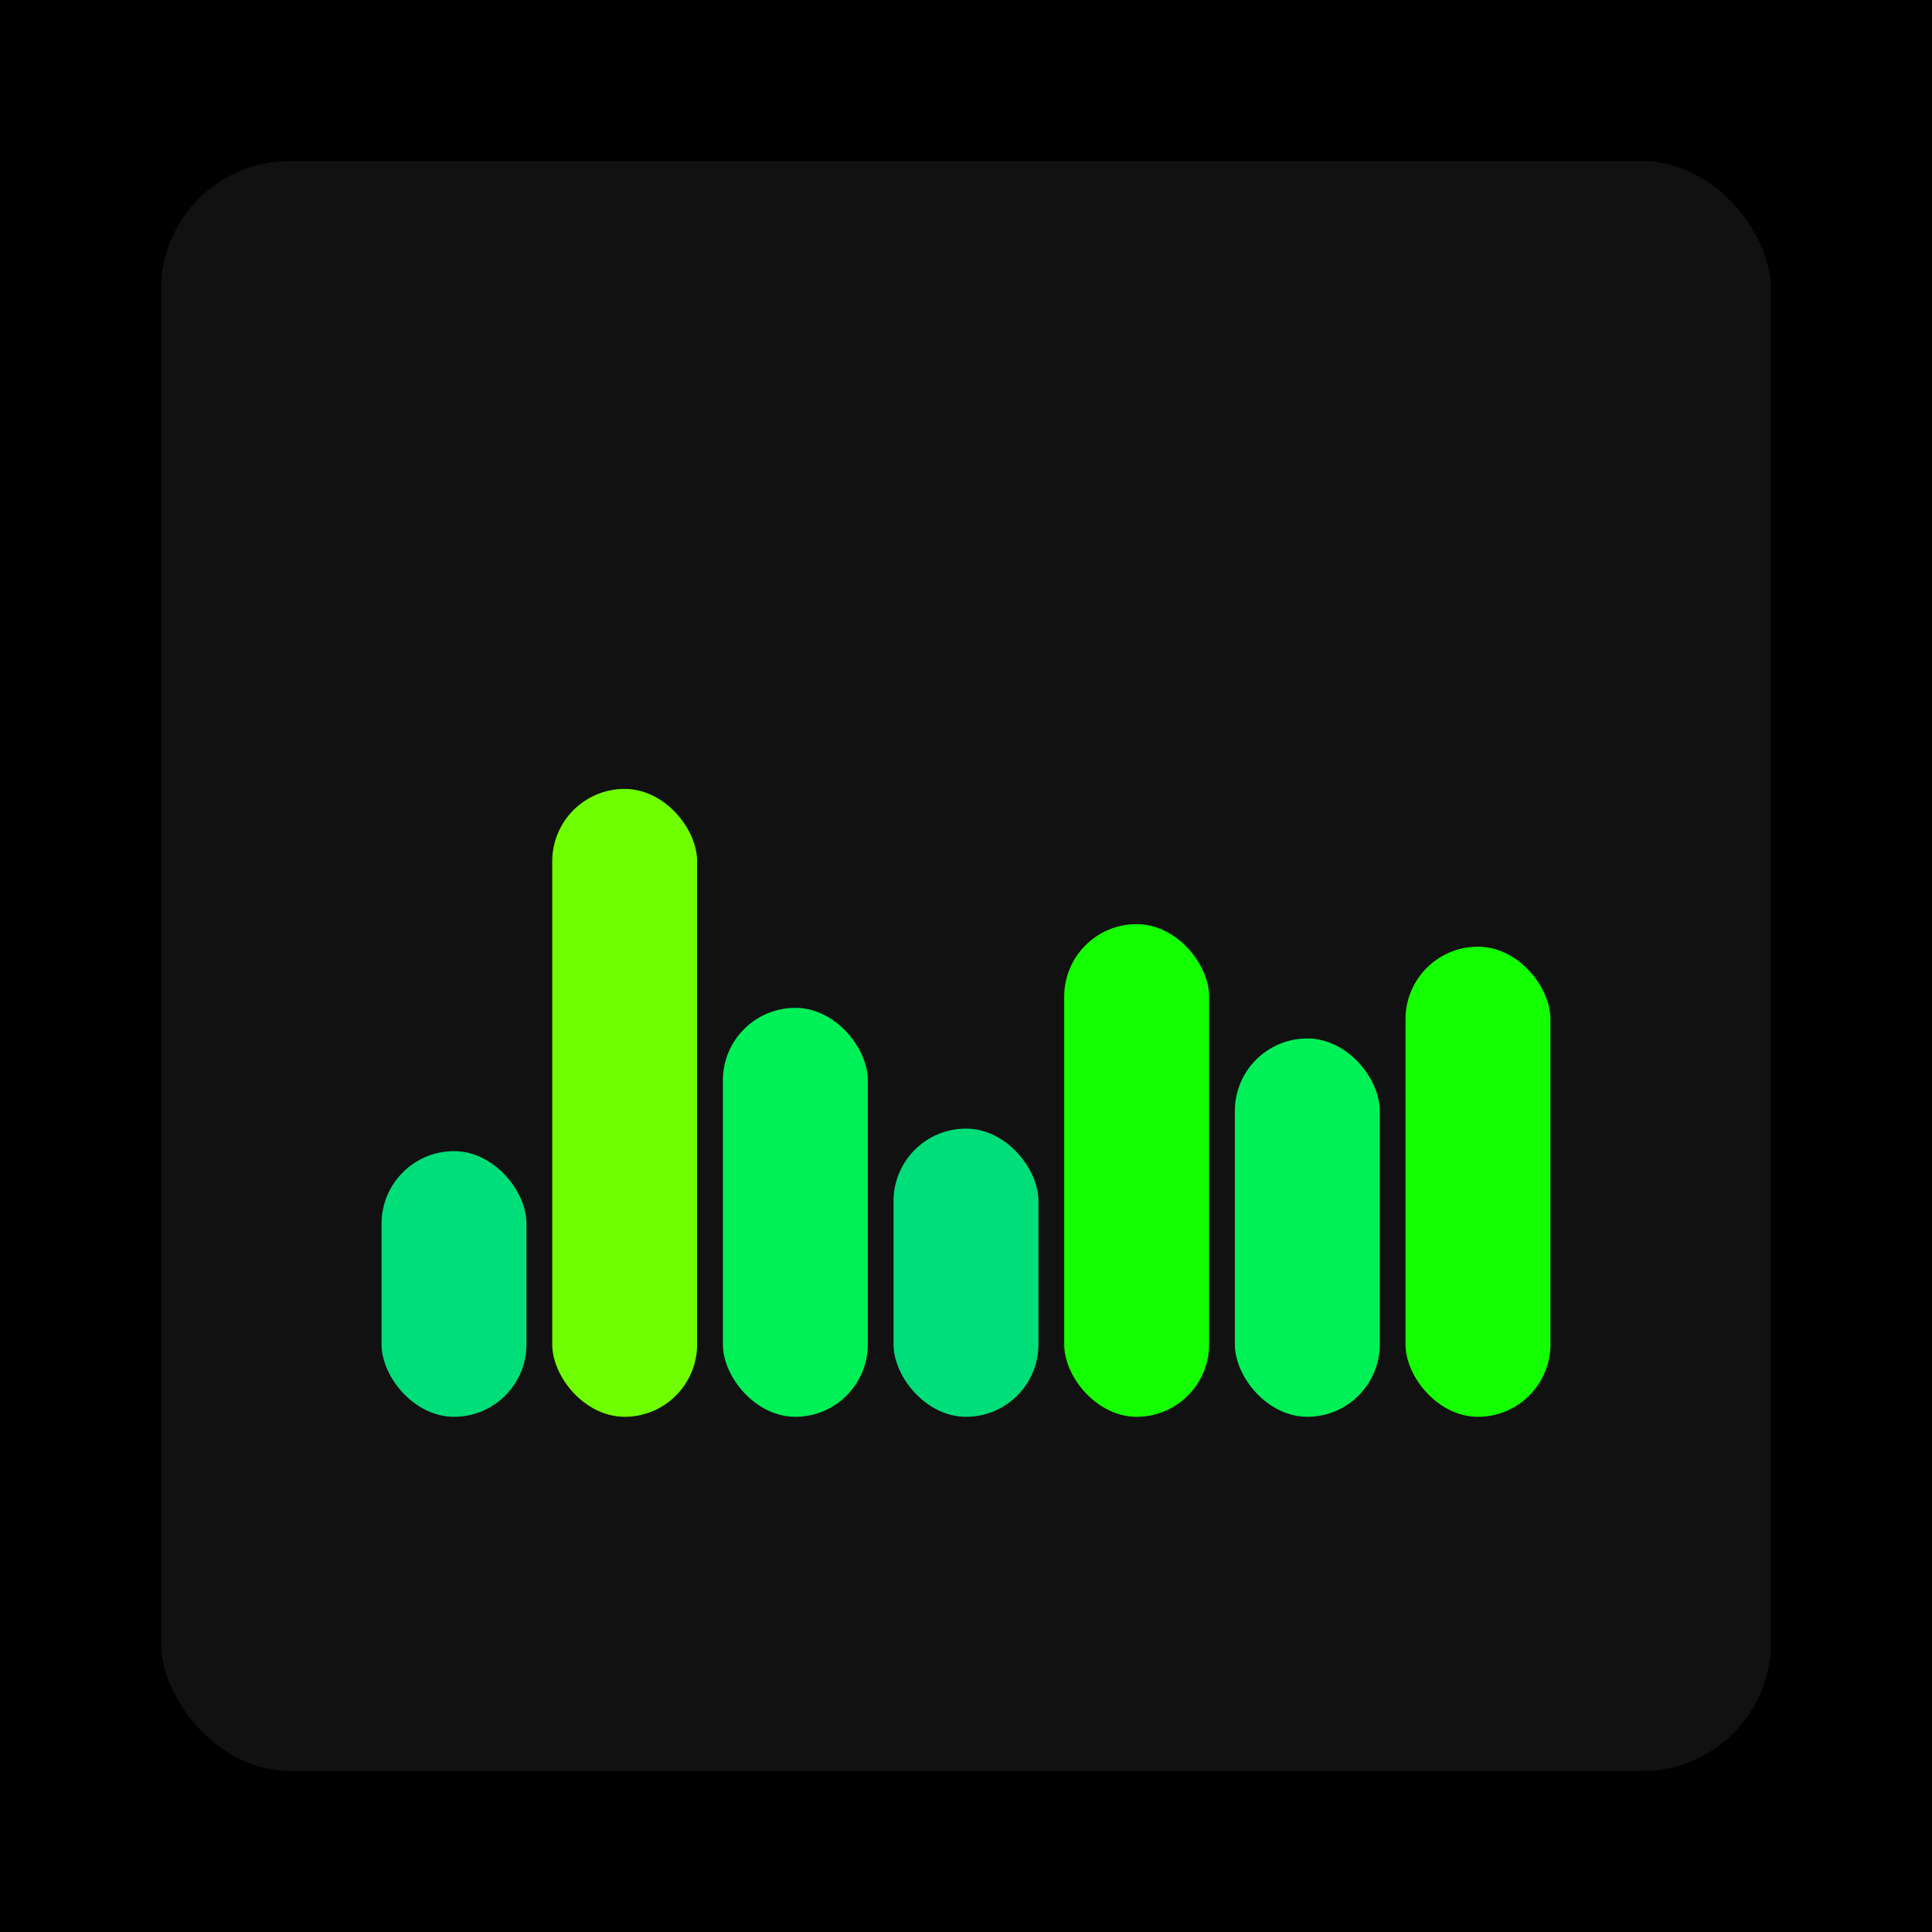
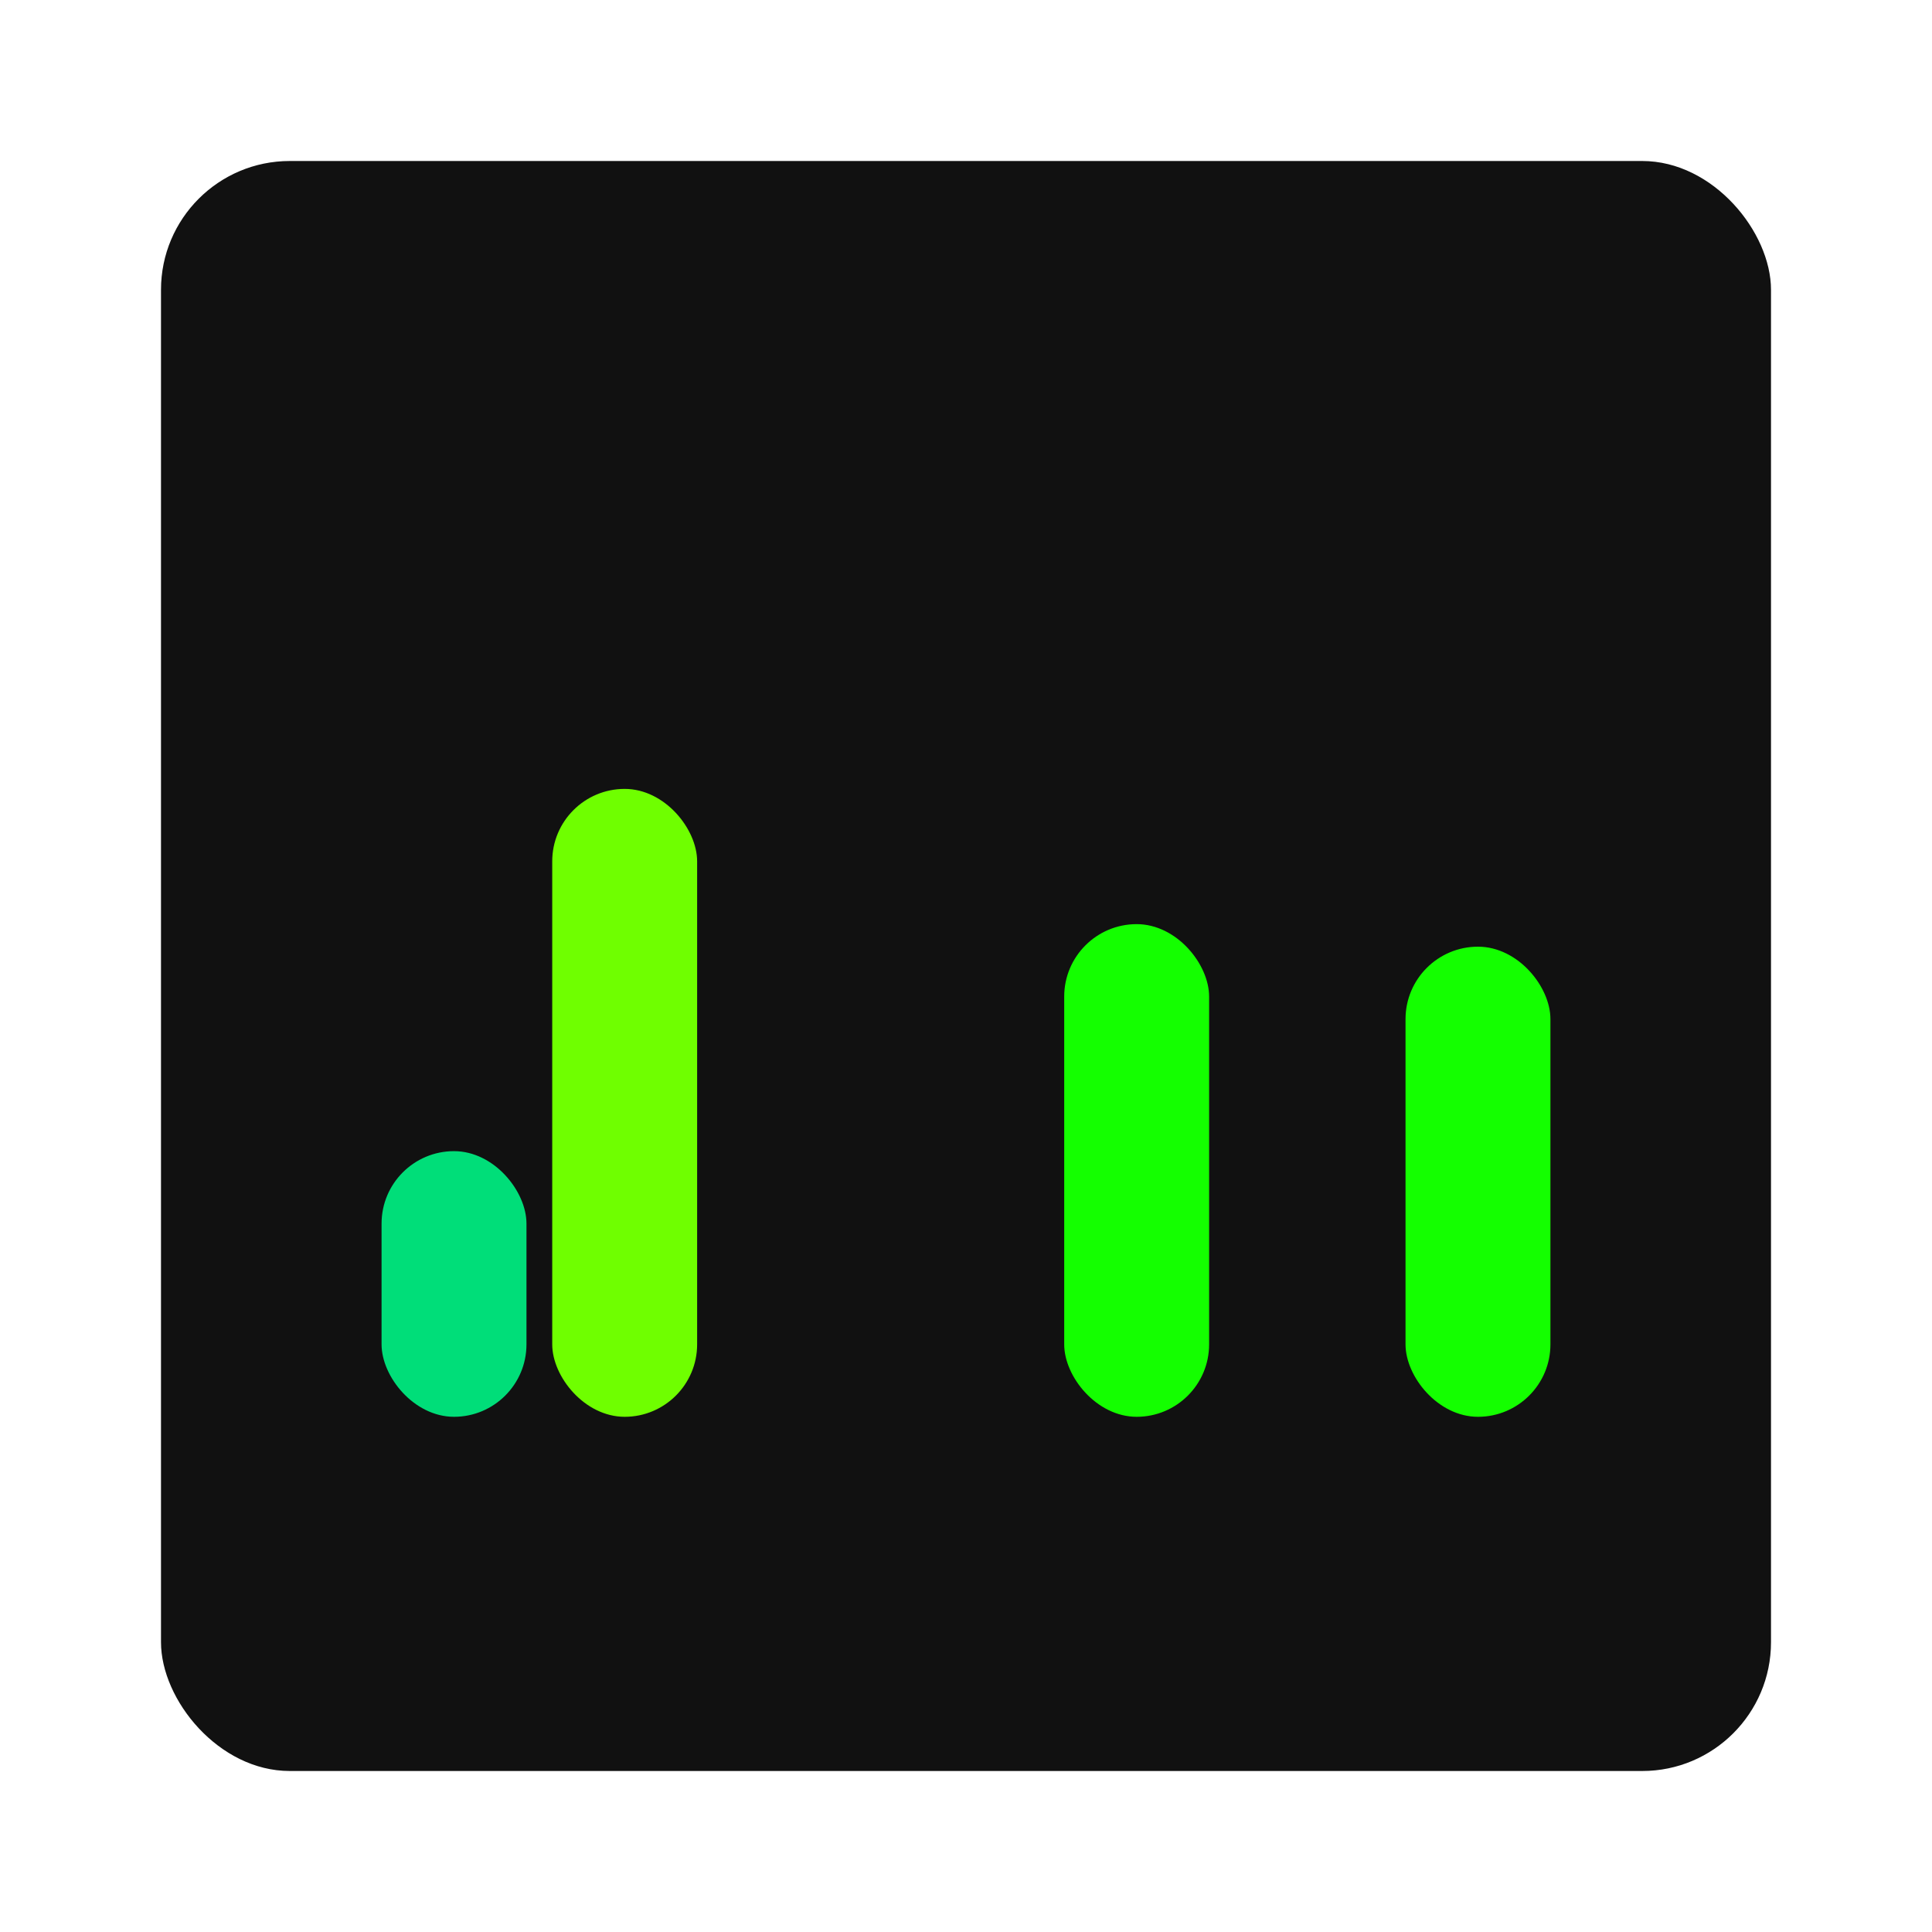
<svg xmlns="http://www.w3.org/2000/svg" width="1200" height="1200">
-   <rect x="0" y="0" width="1200" height="1200" fill="#000000" />
  <rect x="100" y="100" width="1000" height="1000" fill="#111111" rx="80" ry="80" />
  <rect x="237" y="715" width="90" height="165" fill="#00de79" rx="45" ry="45" />
  <rect x="343" y="490" width="90" height="390" fill="#6fff00" rx="45" ry="45" />
-   <rect x="449" y="626" width="90" height="254" fill="#00f057" rx="45" ry="45" />
-   <rect x="555" y="701" width="90" height="179" fill="#00de79" rx="45" ry="45" />
  <rect x="661" y="574" width="90" height="306" fill="#14ff00" rx="45" ry="45" />
-   <rect x="767" y="645" width="90" height="235" fill="#00f057" rx="45" ry="45" />
  <rect x="873" y="588" width="90" height="292" fill="#14ff00" rx="45" ry="45" />
</svg>